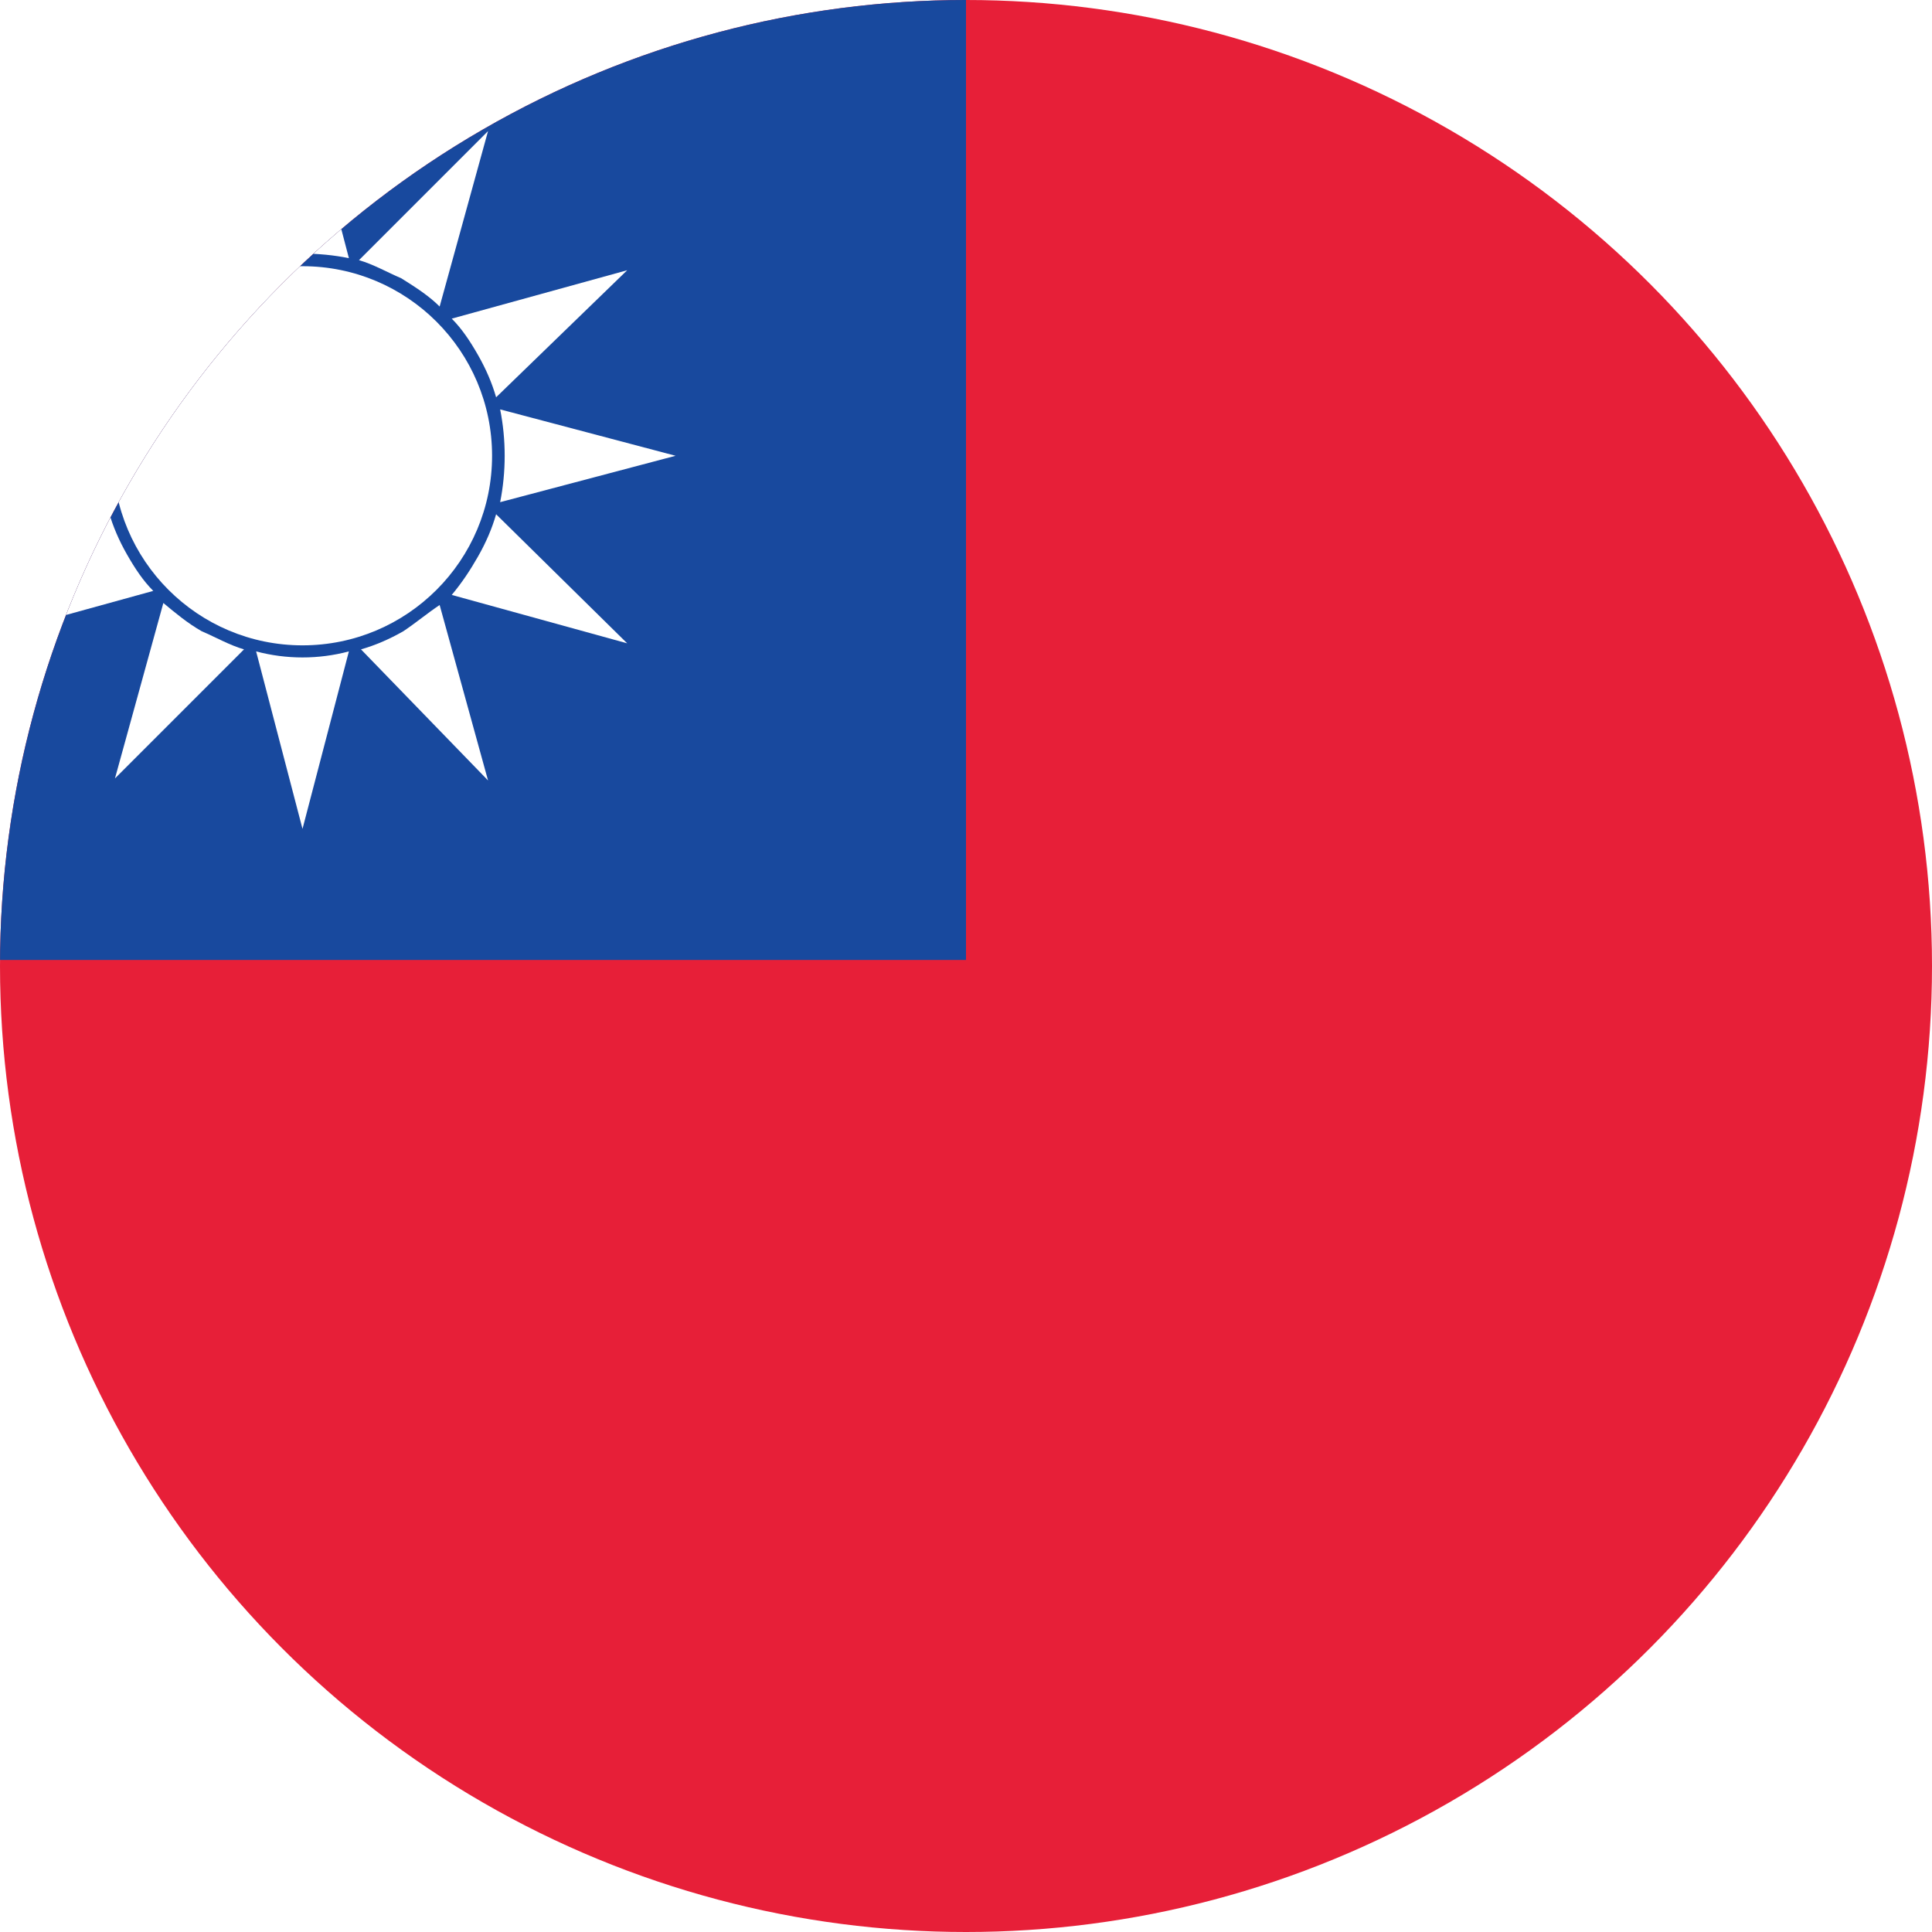
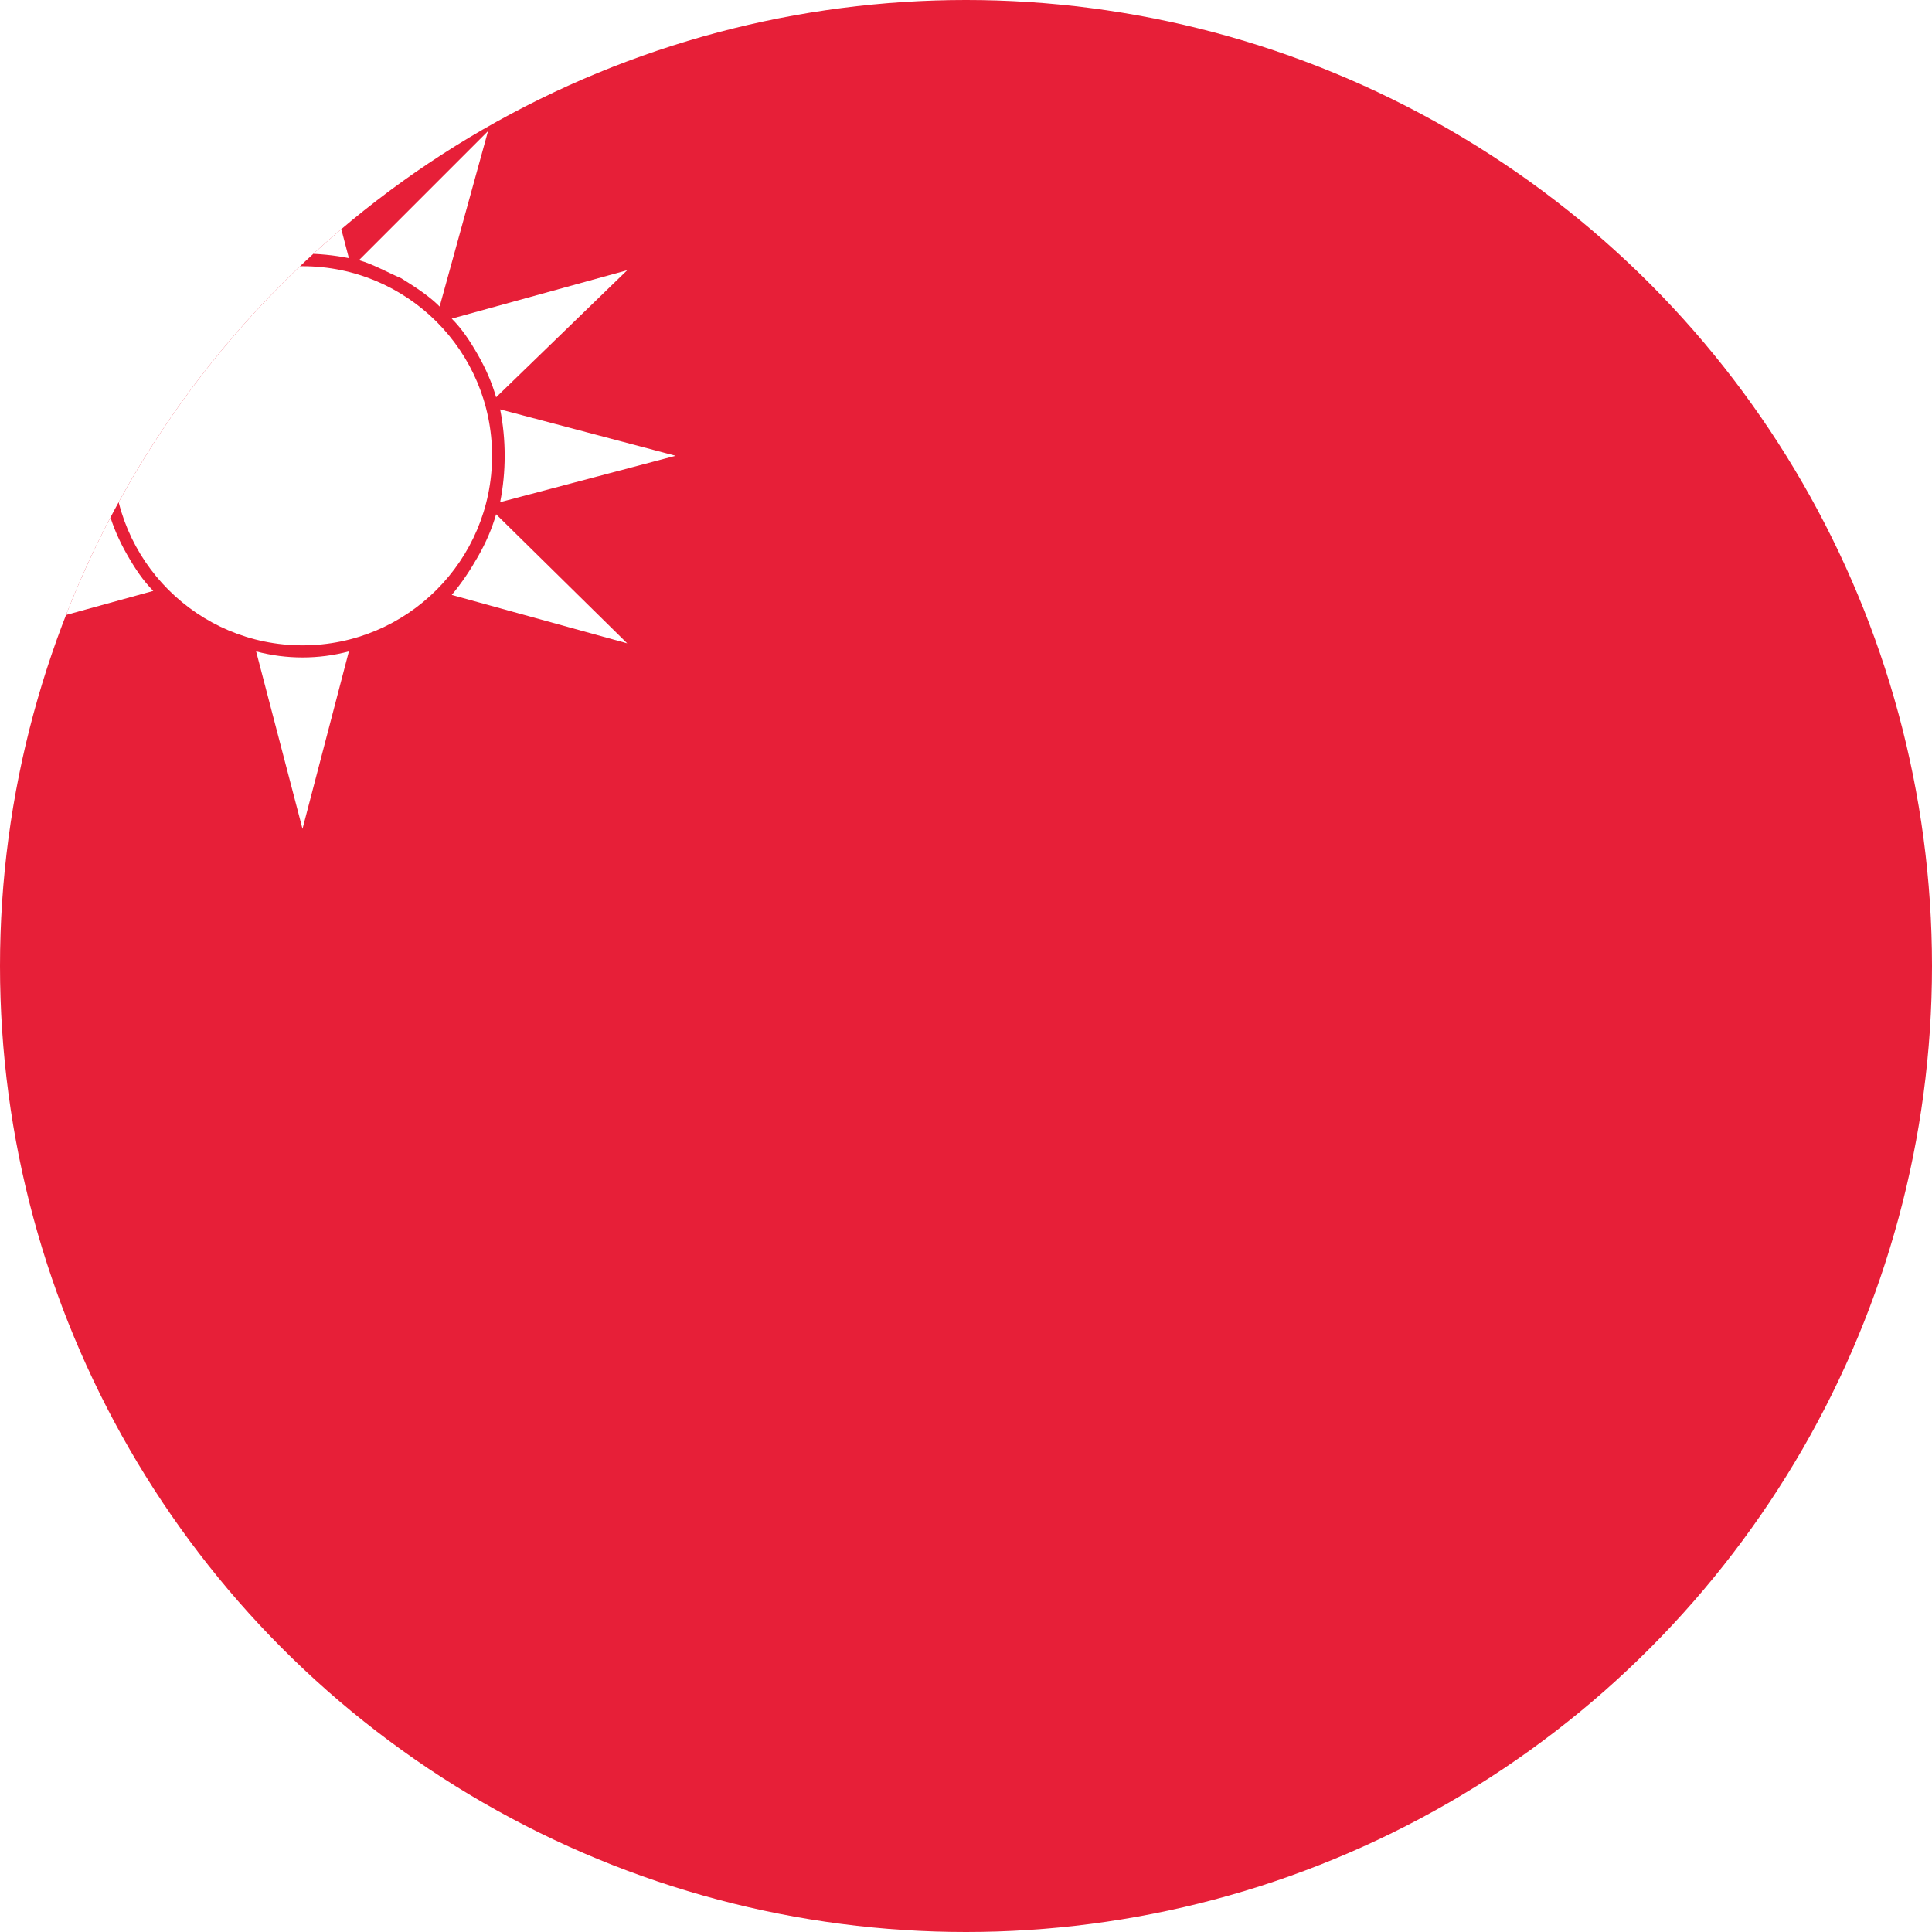
<svg xmlns="http://www.w3.org/2000/svg" xmlns:xlink="http://www.w3.org/1999/xlink" version="1.1" id="レイヤー_1" x="0px" y="0px" viewBox="0 0 95.8 95.8" style="enable-background:new 0 0 95.8 95.8;" xml:space="preserve">
  <style type="text/css">
	.st0{clip-path:url(#SVGID_2_);}
	.st1{fill:#E71F38;}
	.st2{fill:#18499E;}
	.st3{fill:#FFFFFF;}
</style>
  <title>Taiwan_1</title>
  <g>
    <g id="Ultima_icons">
      <g>
        <defs>
          <circle id="SVGID_1_" cx="47.9" cy="47.9" r="47.9" />
        </defs>
        <clipPath id="SVGID_2_">
          <use xlink:href="#SVGID_1_" style="overflow:visible;" />
        </clipPath>
        <g class="st0">
          <rect x="-25.2" class="st1" width="144.1" height="96.1" />
-           <rect x="-25.2" class="st2" width="73.1" height="47.6" />
          <path class="st3" d="M17.3,12.8L15,4l-2.3,8.8C14.2,12.5,15.8,12.5,17.3,12.8z" />
          <path class="st3" d="M33.5,22.6l-8.7-2.3c0.3,1.5,0.3,3.1,0,4.6L33.5,22.6z" />
-           <path class="st3" d="M12.7,32.3l2.3,8.8l2.3-8.8C15.8,32.7,14.2,32.7,12.7,32.3z" />
+           <path class="st3" d="M12.7,32.3l2.3,8.8l2.3-8.8C15.8,32.7,14.2,32.7,12.7,32.3" />
          <path class="st3" d="M4.9,22.6C5,21.8,5,21,5.2,20.3l-8.8,2.3l8.8,2.3C5,24.1,5,23.3,4.9,22.6z" />
          <path class="st3" d="M21.8,15.2l2.4-8.7l-6.4,6.4c0.7,0.2,1.4,0.6,2.1,0.9C20.7,14.3,21.3,14.7,21.8,15.2z" />
          <path class="st3" d="M23.7,27.6c-0.4,0.7-0.8,1.3-1.3,1.9l8.7,2.4l-6.5-6.4C24.4,26.2,24.1,26.9,23.7,27.6z" />
-           <path class="st3" d="M8.1,29.9l-2.4,8.7l6.4-6.4c-0.7-0.2-1.4-0.6-2.1-0.9C9.3,30.9,8.7,30.4,8.1,29.9z" />
          <path class="st3" d="M6.3,17.6c0.4-0.7,0.8-1.3,1.3-1.9l-8.7-2.4l6.4,6.4C5.6,18.9,5.9,18.2,6.3,17.6z" />
          <path class="st3" d="M23.7,17.6c0.4,0.7,0.7,1.4,0.9,2.1l6.5-6.3l-8.7,2.4C22.9,16.3,23.3,16.9,23.7,17.6z" />
-           <path class="st3" d="M20,31.3c-0.7,0.4-1.4,0.7-2.1,0.9l6.3,6.5l-2.4-8.7C21.2,30.4,20.6,30.9,20,31.3z" />
          <path class="st3" d="M6.3,27.5c-0.4-0.7-0.7-1.4-0.9-2.1l-6.5,6.3l8.7-2.4C7.1,28.8,6.7,28.2,6.3,27.5z" />
          <path class="st3" d="M10,13.9c0.7-0.4,1.4-0.7,2.1-0.9L5.8,6.5l2.4,8.7C8.7,14.7,9.3,14.2,10,13.9z" />
          <circle class="st3" cx="15" cy="22.6" r="9.4" />
        </g>
      </g>
    </g>
  </g>
</svg>